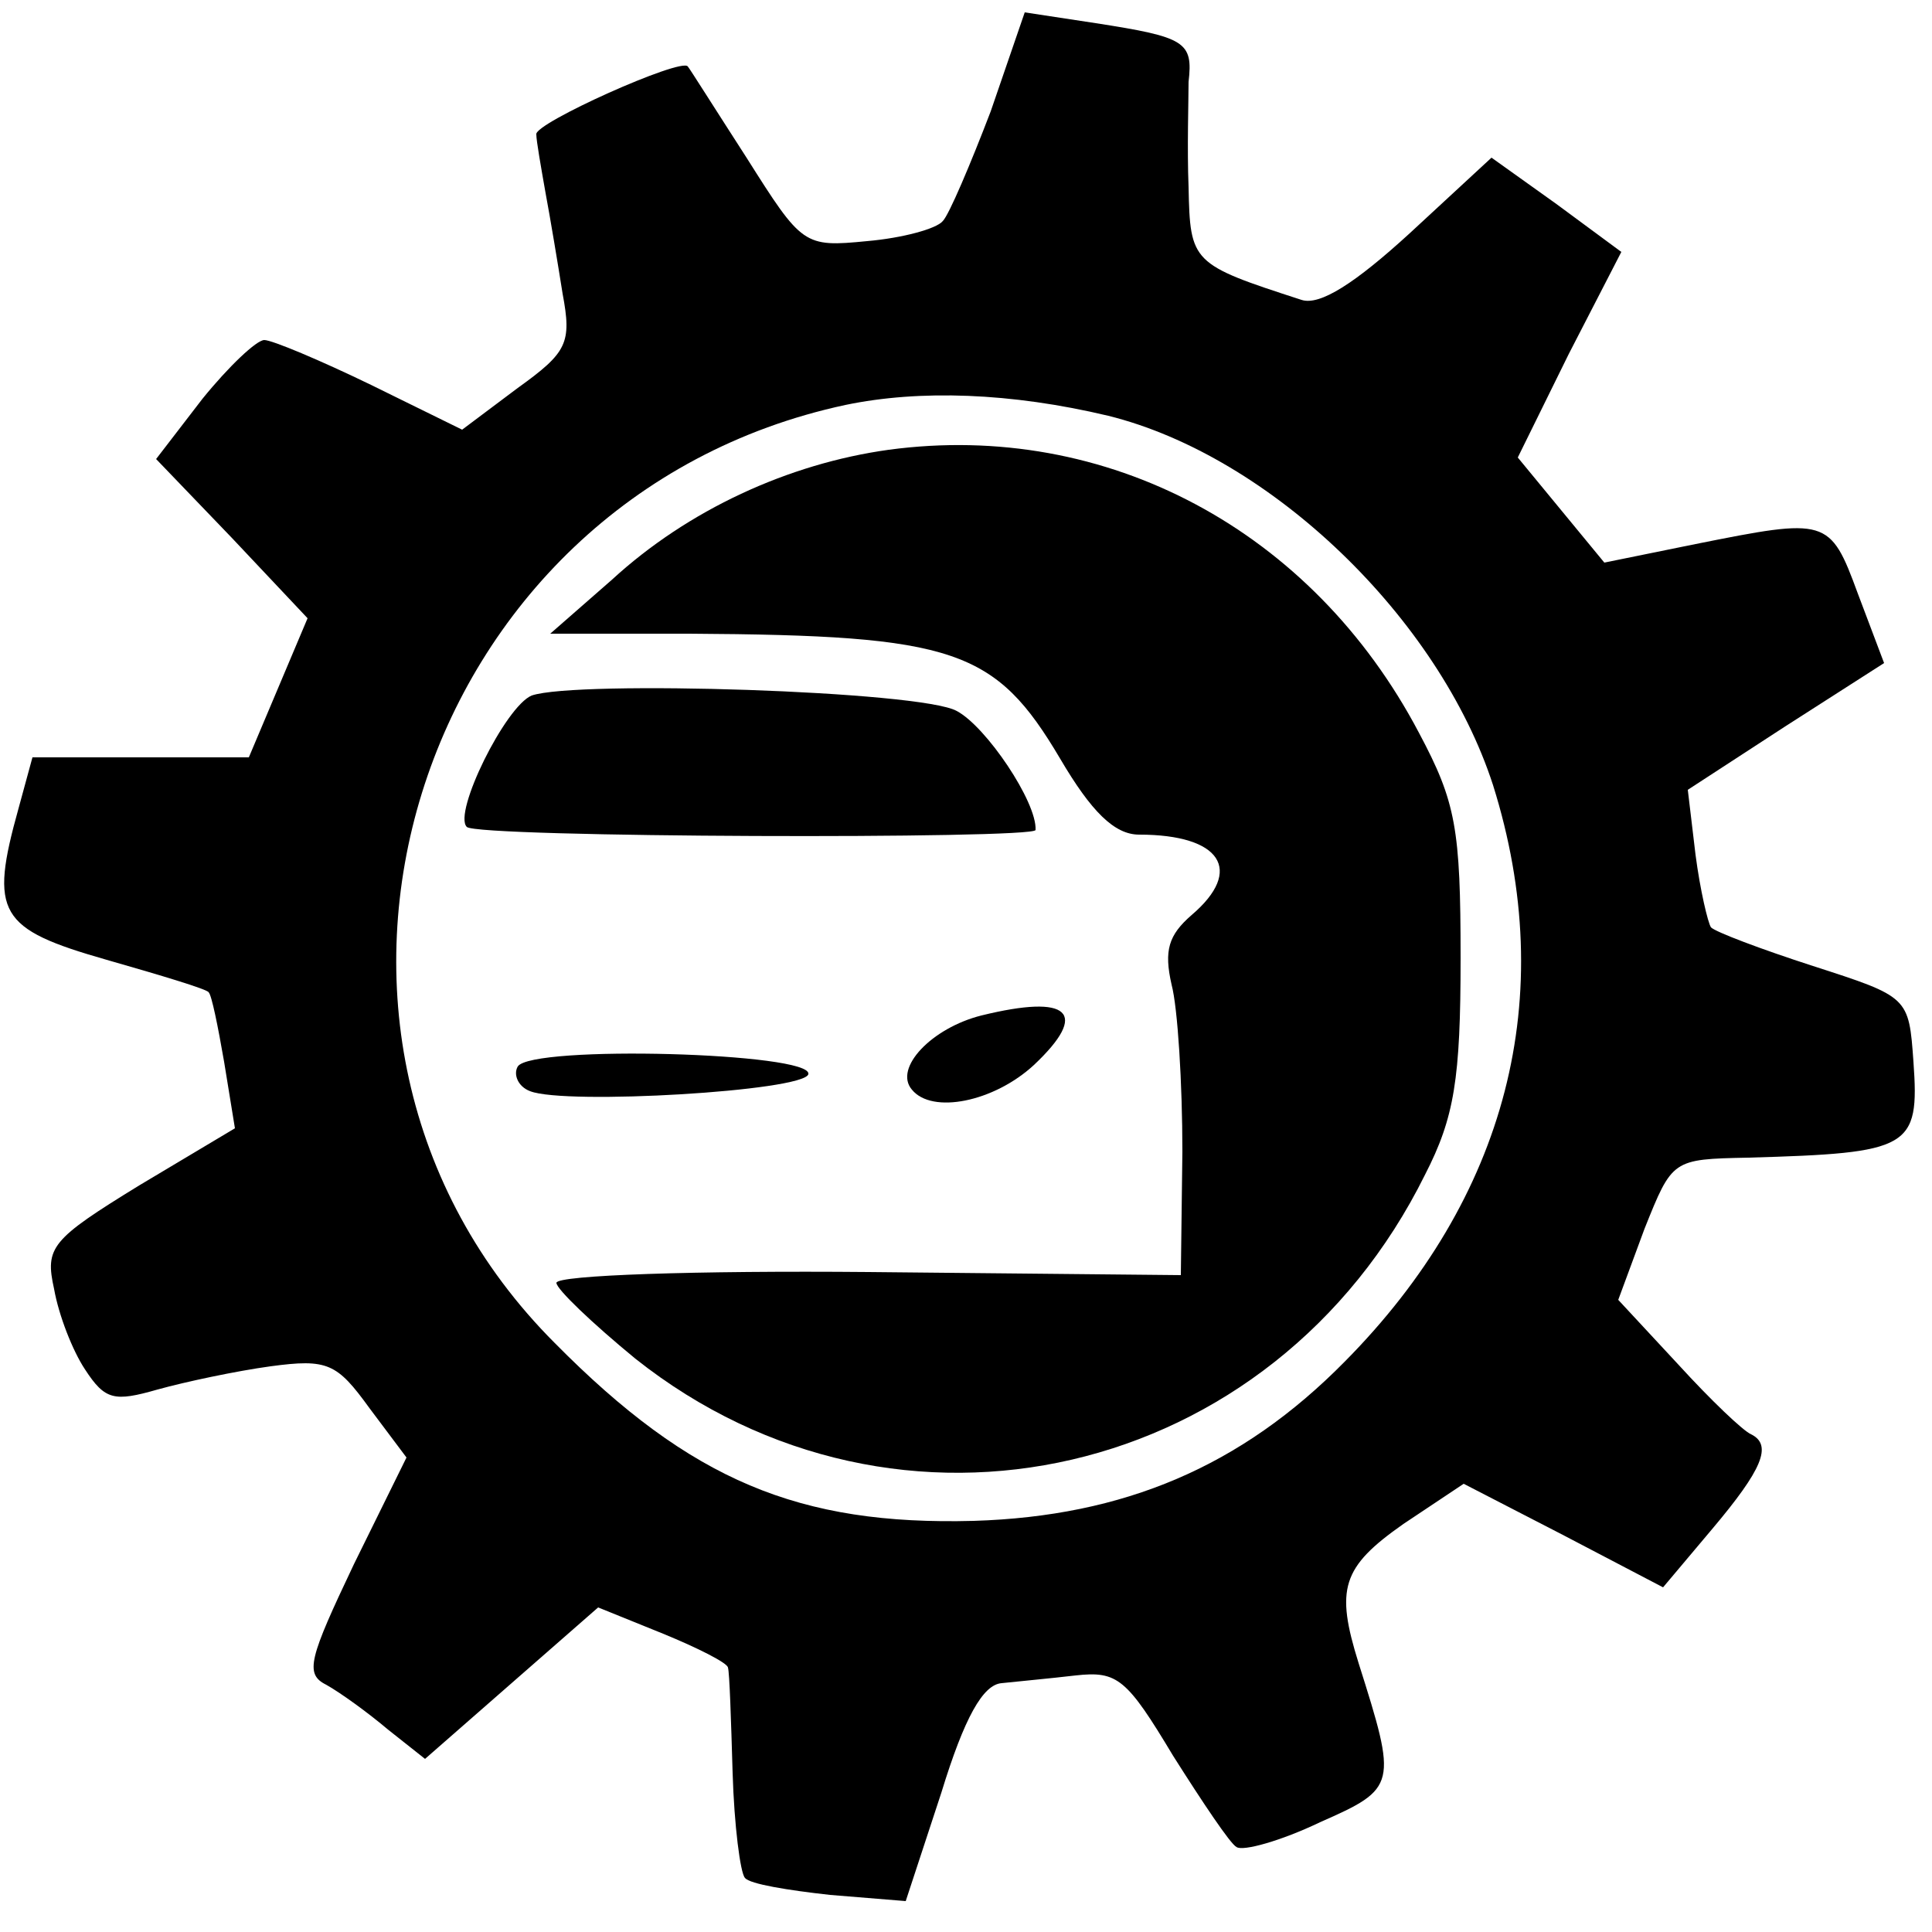
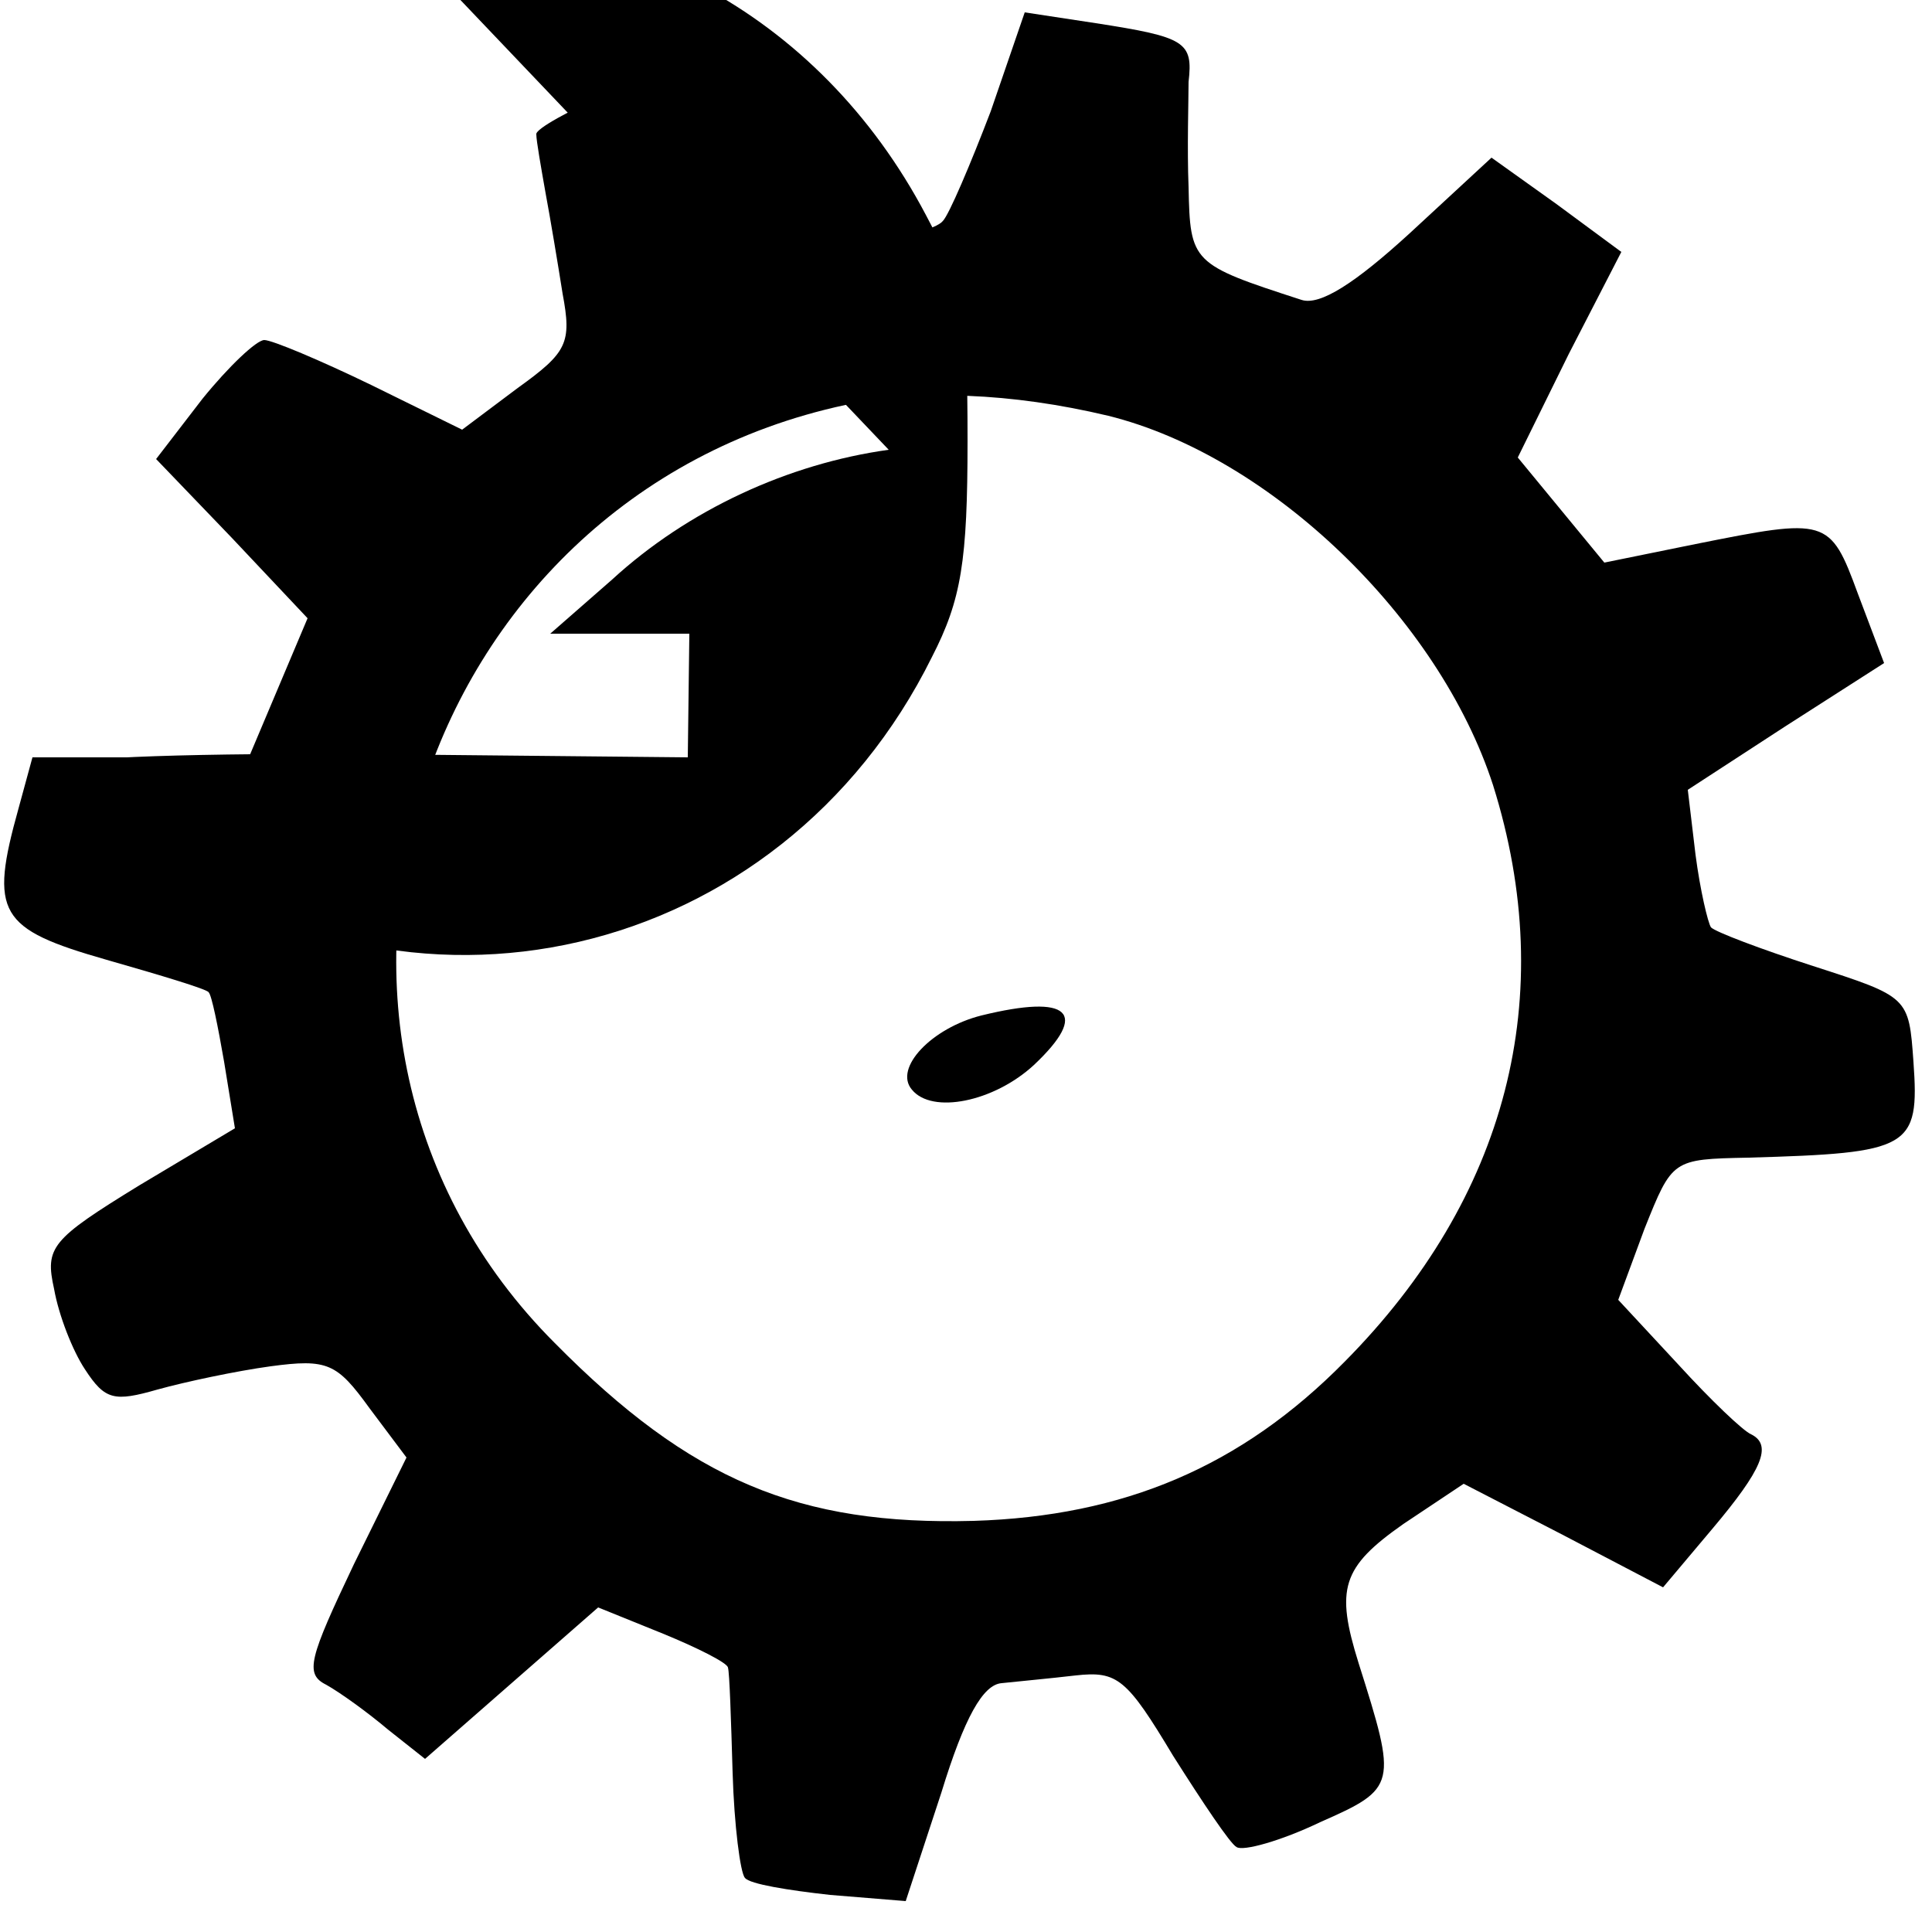
<svg xmlns="http://www.w3.org/2000/svg" version="1.0" width="125pt" height="125pt" viewBox="0 0 125 125" preserveAspectRatio="xMidYMid meet">
  <g transform="translate(0,125) scale(0.1,-0.1)" fill="#000000" stroke="none">
    <path d="M641 1178 c-13 -34 -27 -67 -31 -71 -4 -5 -26 -11 -49 -13 -41 -4 -42 -3 -78 54 -20 31 -37 58 -38 59 -4 6 -100 -37 -98 -44 0 -4 3 -21 6 -38 3 -16 8 -46 11 -65 6 -32 3 -38 -29 -61 l-36 -27 -59 29 c-33 16 -64 29 -69 29 -5 0 -23 -17 -40 -38 l-30 -39 49 -51 49 -52 -19 -45 -19 -45 -70 0 -70 0 -9 -33 c-19 -68 -13 -78 57 -98 35 -10 65 -19 66 -21 2 -2 6 -22 10 -45 l7 -43 -62 -37 c-57 -35 -61 -40 -55 -67 3 -17 12 -40 20 -52 13 -20 19 -21 47 -13 18 5 51 12 73 15 37 5 43 2 64 -27 l24 -32 -34 -69 c-29 -61 -32 -71 -18 -78 9 -5 27 -18 40 -29 l24 -19 56 49 56 49 42 -17 c22 -9 42 -19 42 -22 1 -3 2 -34 3 -68 1 -34 5 -65 8 -68 3 -4 28 -8 55 -11 l49 -4 23 70 c15 49 27 70 39 71 9 1 31 3 48 5 27 3 33 -2 63 -52 19 -30 37 -57 41 -59 4 -3 29 4 54 16 50 22 50 24 25 103 -15 48 -11 62 29 90 l39 26 64 -33 65 -34 32 38 c32 38 39 54 25 61 -5 2 -26 22 -47 45 l-39 42 17 46 c18 45 18 45 67 46 105 3 111 6 107 62 -3 42 -3 42 -65 62 -34 11 -63 22 -66 25 -2 3 -7 24 -10 47 l-5 42 63 41 64 41 -17 45 c-18 49 -20 49 -105 32 l-59 -12 -28 34 -28 34 33 67 34 66 -42 31 -42 30 -53 -49 c-35 -32 -58 -47 -70 -43 -71 23 -72 24 -73 73 -1 25 0 56 0 68 3 26 -2 29 -60 38 l-46 7 -22 -64z m76 -197 c105 -26 214 -131 249 -239 43 -137 9 -267 -96 -373 -67 -68 -143 -100 -240 -103 -113 -3 -183 26 -271 115 -200 200 -92 547 188 607 48 10 107 8 170 -7z" />
-     <path d="M575 959 c-65 -9 -130 -39 -179 -84 l-40 -35 90 0 c172 -1 198 -10 240 -81 20 -34 35 -49 51 -49 53 0 68 -23 34 -52 -15 -13 -18 -23 -13 -45 4 -15 7 -64 7 -108 l-1 -80 -202 2 c-111 1 -202 -2 -202 -7 0 -4 23 -26 51 -49 170 -135 413 -79 511 119 19 37 23 62 23 140 0 84 -3 101 -27 146 -69 131 -202 202 -343 183z" />
-     <path d="M344 800 c-17 -7 -51 -76 -42 -85 6 -7 368 -8 368 -2 1 18 -32 67 -51 77 -23 13 -246 20 -275 10z" />
+     <path d="M575 959 c-65 -9 -130 -39 -179 -84 l-40 -35 90 0 l-1 -80 -202 2 c-111 1 -202 -2 -202 -7 0 -4 23 -26 51 -49 170 -135 413 -79 511 119 19 37 23 62 23 140 0 84 -3 101 -27 146 -69 131 -202 202 -343 183z" />
    <path d="M635 593 c-32 -8 -57 -34 -45 -48 13 -16 53 -8 79 16 36 34 23 46 -34 32z" />
-     <path d="M335 560 c-3 -5 0 -13 8 -16 23 -9 177 0 180 11 3 14 -179 19 -188 5z" />
  </g>
</svg>